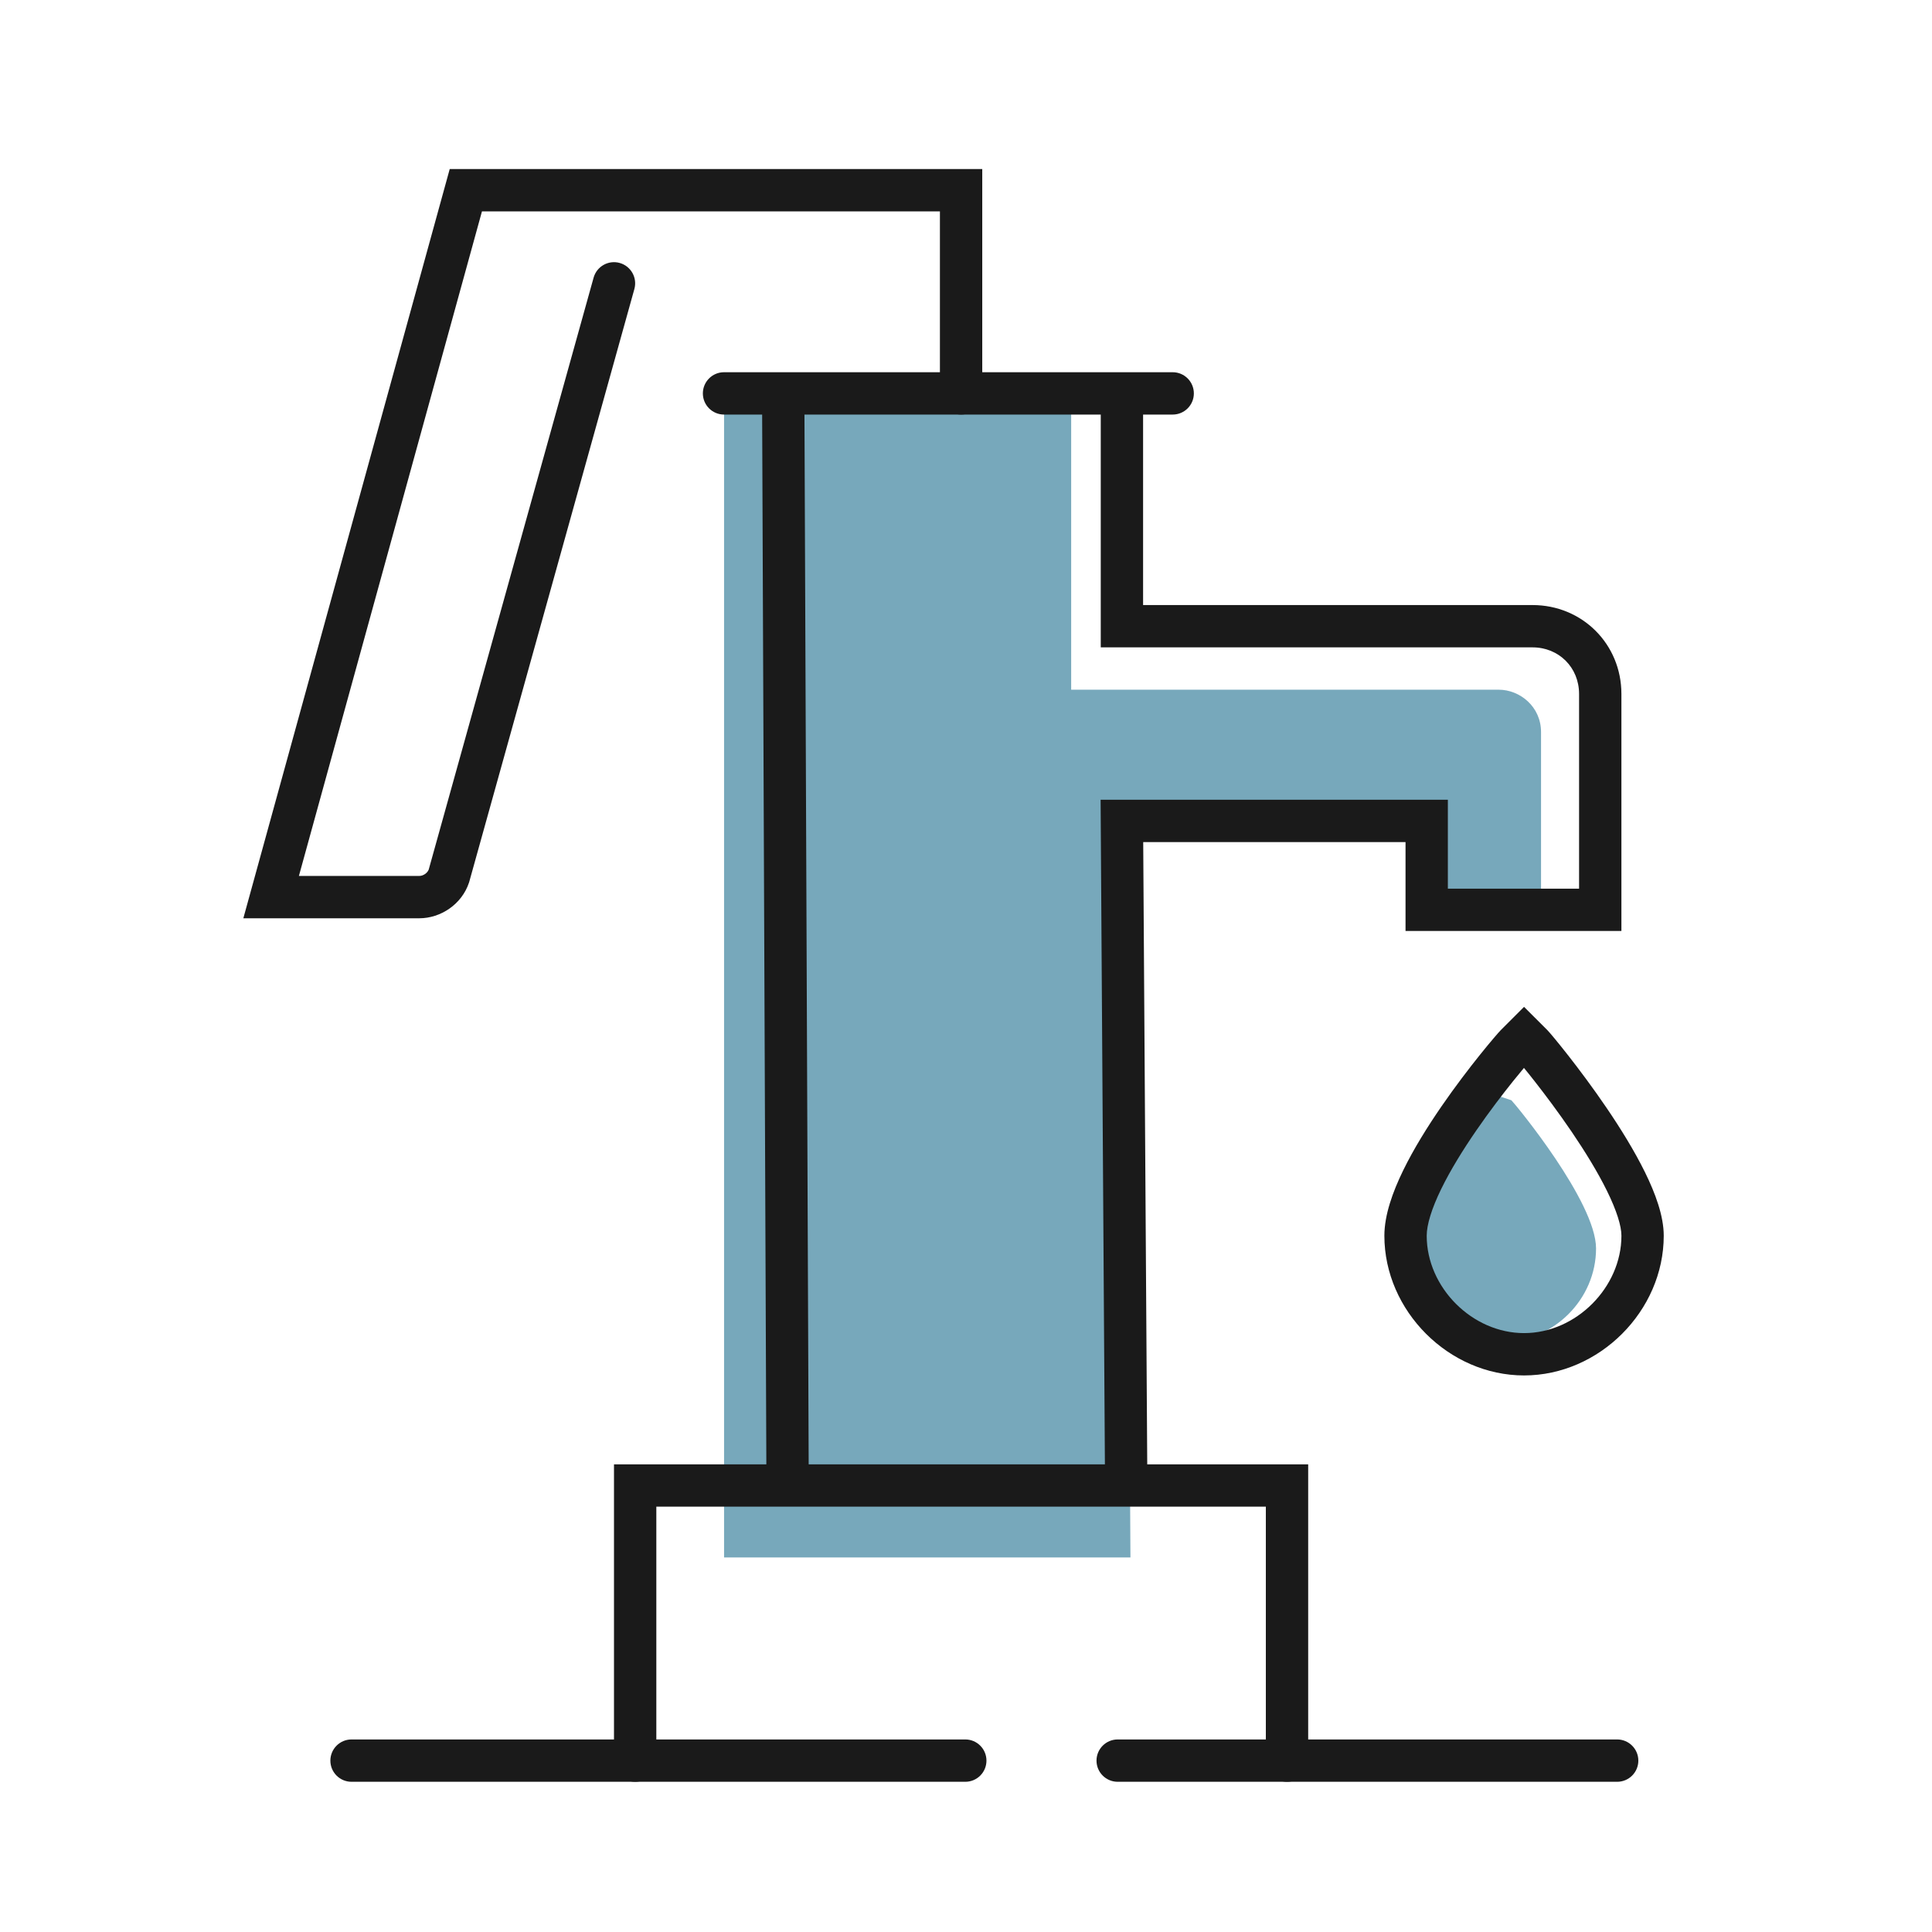
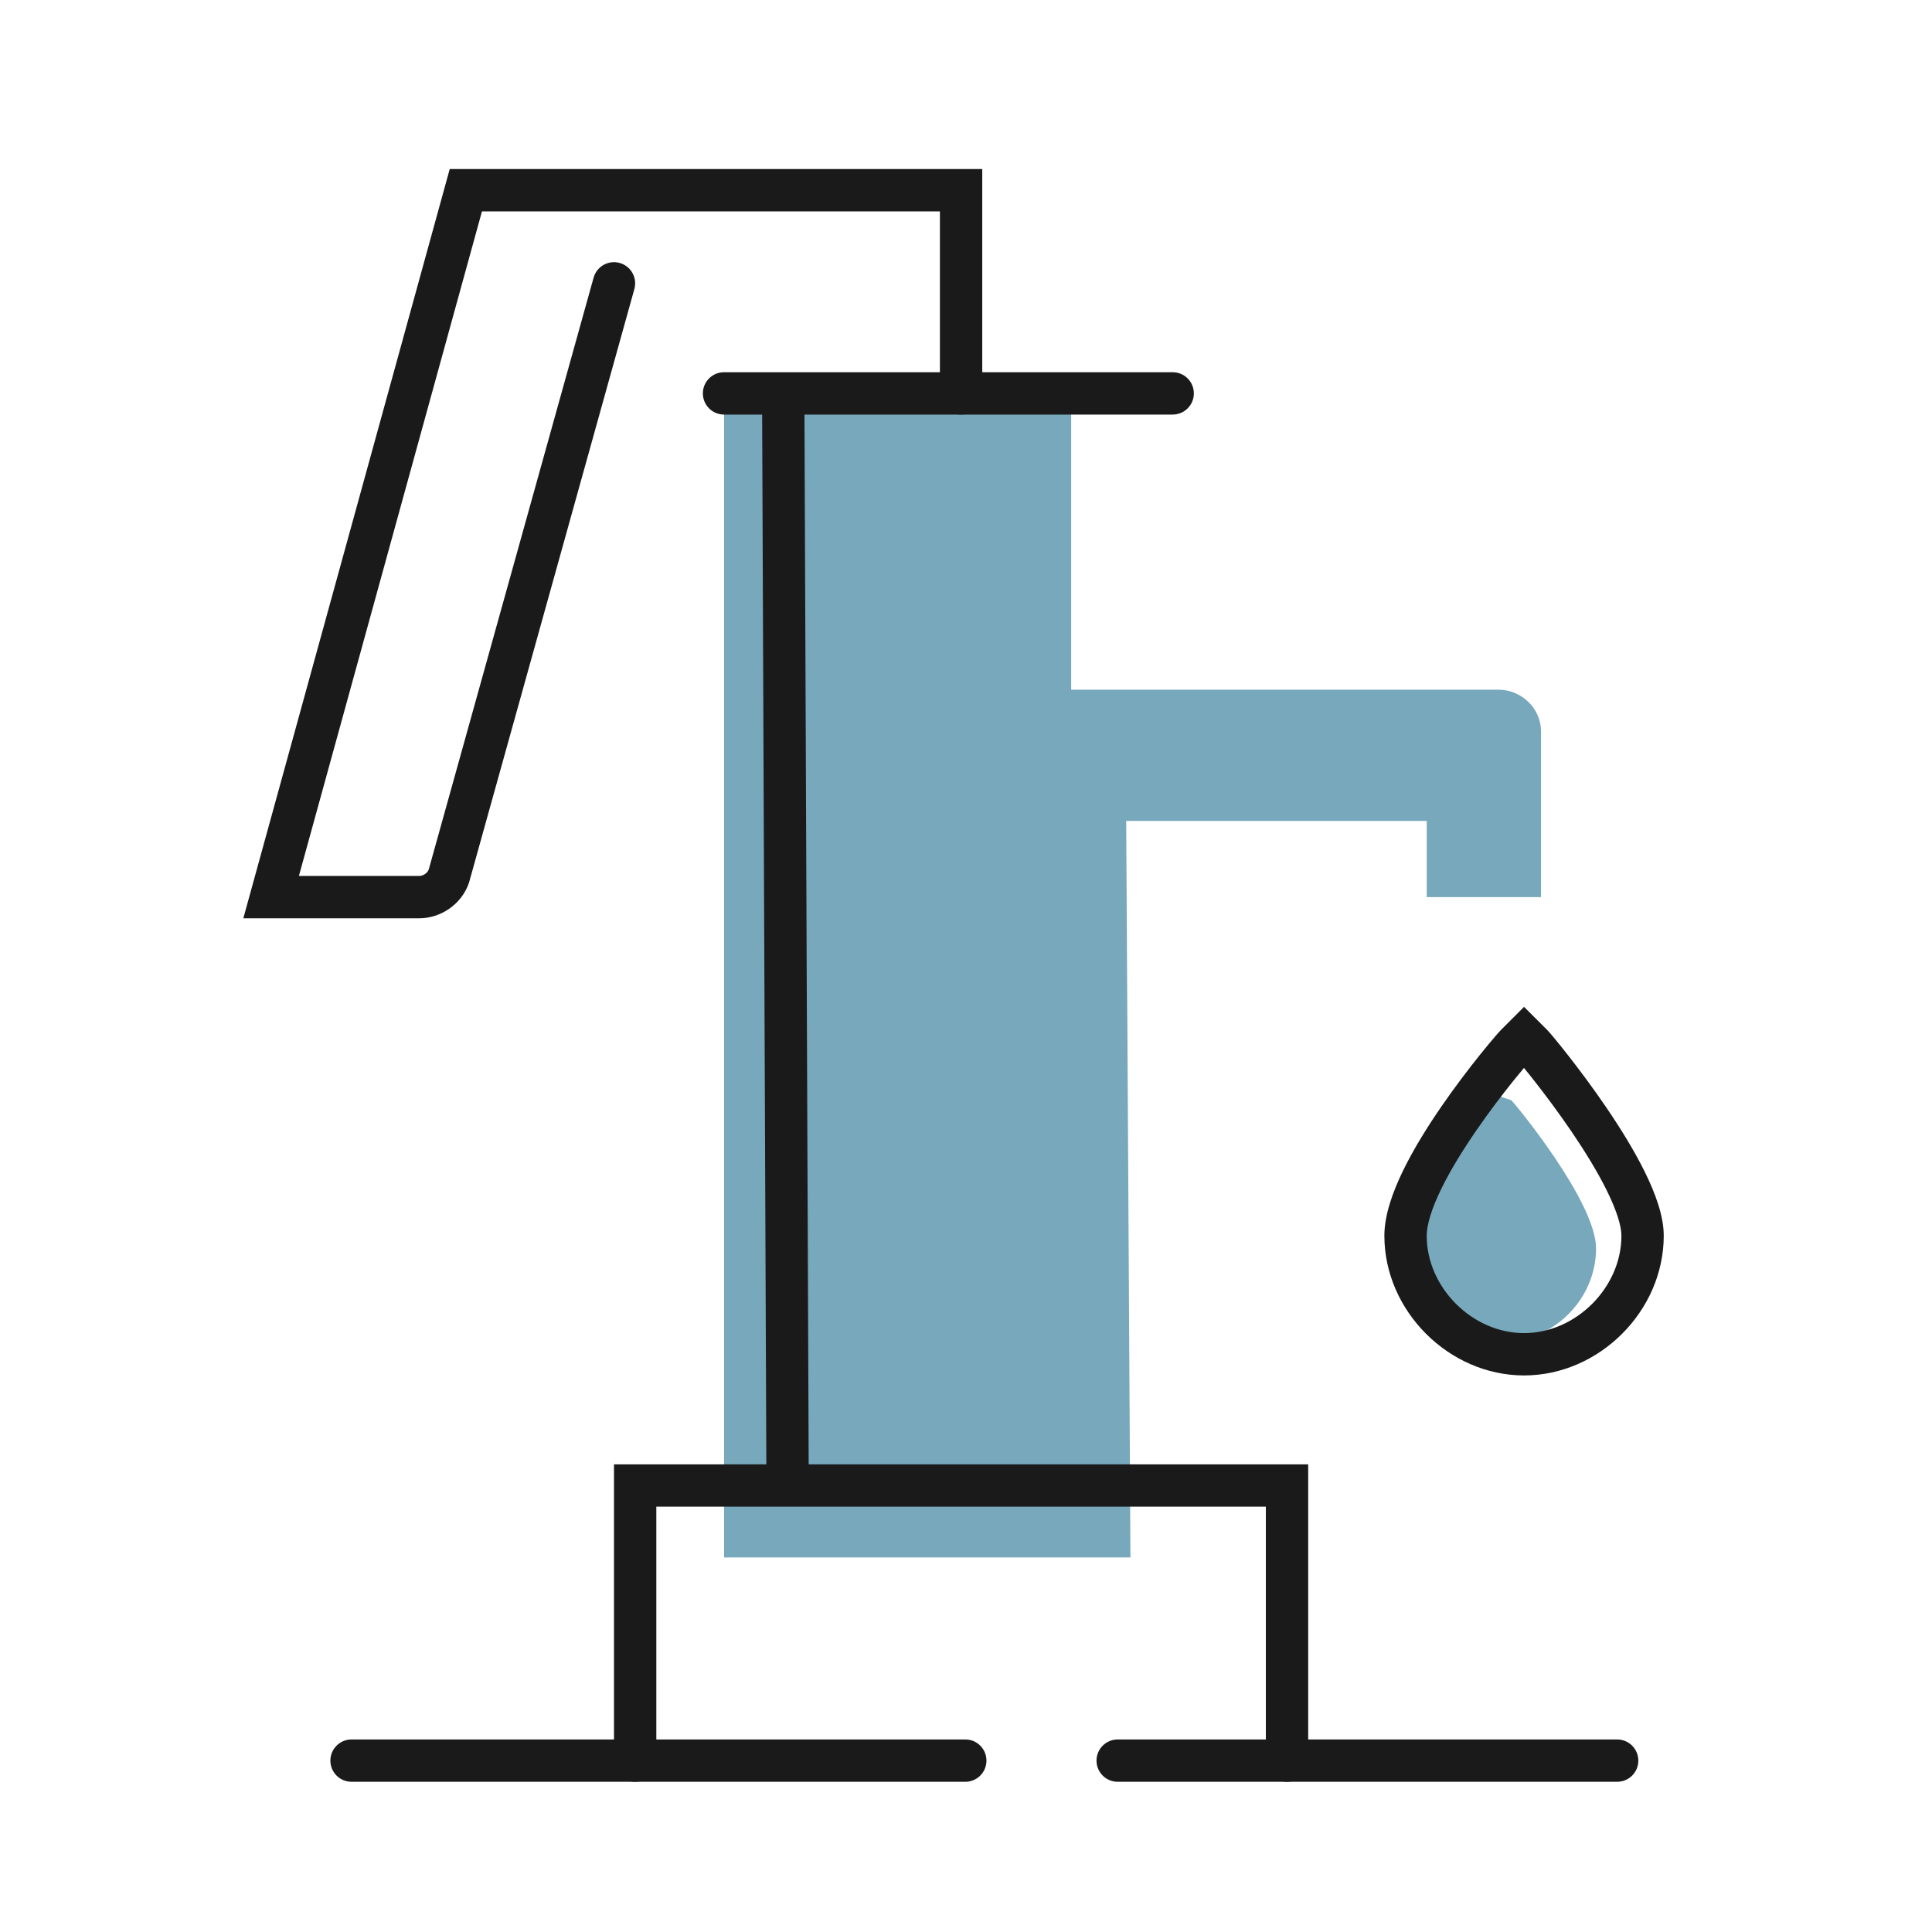
<svg xmlns="http://www.w3.org/2000/svg" width="80" height="80" viewBox="0 0 80 80" fill="none">
-   <rect width="80" height="80" fill="white" />
  <g clip-path="url(#clip0)">
    <path d="M62.058 28.559H44.355V16.29H29.982V64.49H46.809L46.634 33.992H59.078V37.147H63.811V30.312C63.811 29.26 62.934 28.559 62.058 28.559Z" fill="#77A8BB" />
    <path fill-rule="evenodd" clip-rule="evenodd" d="M29.104 16.29C29.104 15.806 29.496 15.413 29.98 15.413H48.559C49.043 15.413 49.435 15.806 49.435 16.29C49.435 16.774 49.043 17.166 48.559 17.166H29.98C29.496 17.166 29.104 16.774 29.104 16.29Z" fill="#1A1A1A" />
-     <path fill-rule="evenodd" clip-rule="evenodd" d="M46.456 16.29C46.94 16.29 47.333 16.682 47.333 17.166V25.054H63.458C65.519 25.054 67.139 26.673 67.139 28.734V38.55H58.2V34.869H47.338L47.508 61.155C47.511 61.639 47.121 62.034 46.637 62.037C46.153 62.04 45.758 61.65 45.755 61.166L45.574 33.116H59.953V36.797H65.386V28.734C65.386 27.641 64.552 26.806 63.458 26.806H45.58V17.166C45.58 16.682 45.972 16.29 46.456 16.29Z" fill="#1A1A1A" />
    <path fill-rule="evenodd" clip-rule="evenodd" d="M32.431 16.29C32.916 16.288 33.309 16.679 33.311 17.163L33.487 60.982C33.489 61.466 33.098 61.859 32.614 61.861C32.13 61.863 31.736 61.473 31.734 60.989L31.559 17.17C31.557 16.686 31.948 16.292 32.431 16.29Z" fill="#1A1A1A" />
    <path fill-rule="evenodd" clip-rule="evenodd" d="M25.424 60.635H54.169V72.904C54.169 73.388 53.777 73.78 53.293 73.78C52.809 73.78 52.416 73.388 52.416 72.904V62.387H27.177V72.904C27.177 73.388 26.784 73.78 26.3 73.78C25.816 73.78 25.424 73.388 25.424 72.904V60.635Z" fill="#1A1A1A" />
    <path fill-rule="evenodd" clip-rule="evenodd" d="M18.622 7H40.673V16.29C40.673 16.774 40.281 17.166 39.797 17.166C39.312 17.166 38.92 16.774 38.92 16.29V8.753H19.957L12.377 36.271H17.361C17.525 36.271 17.696 36.151 17.752 36.008L24.58 11.497C24.71 11.031 25.193 10.758 25.659 10.888C26.125 11.018 26.398 11.501 26.268 11.968L19.427 36.527L19.42 36.548C19.119 37.45 18.244 38.024 17.361 38.024H10.076L18.622 7Z" fill="#1A1A1A" />
    <path fill-rule="evenodd" clip-rule="evenodd" d="M13.68 72.904C13.68 72.42 14.072 72.027 14.556 72.027H39.971C40.455 72.027 40.847 72.42 40.847 72.904C40.847 73.388 40.455 73.78 39.971 73.78H14.556C14.072 73.78 13.68 73.388 13.68 72.904Z" fill="#1A1A1A" />
    <path fill-rule="evenodd" clip-rule="evenodd" d="M45.404 72.904C45.404 72.42 45.797 72.027 46.281 72.027H66.963C67.447 72.027 67.84 72.42 67.84 72.904C67.84 73.388 67.447 73.78 66.963 73.78H46.281C45.797 73.78 45.404 73.388 45.404 72.904Z" fill="#1A1A1A" />
    <path d="M62.233 55.551C60.13 55.551 58.377 53.798 58.377 51.695C58.377 49.592 61.883 45.736 61.883 45.56L62.058 45.385L62.584 45.56C62.759 45.736 66.089 49.767 66.089 51.695C66.089 53.798 64.336 55.551 62.233 55.551Z" fill="#77A8BB" />
    <path fill-rule="evenodd" clip-rule="evenodd" d="M63.108 41.692L64.079 42.662C64.168 42.752 64.51 43.16 64.935 43.703C65.379 44.27 65.955 45.036 66.528 45.879C67.098 46.717 67.676 47.648 68.115 48.54C68.539 49.402 68.892 50.344 68.892 51.169C68.892 54.283 66.222 56.954 63.108 56.954C59.995 56.954 57.324 54.283 57.324 51.169C57.324 50.307 57.672 49.348 58.1 48.469C58.54 47.565 59.12 46.638 59.692 45.808C60.826 44.162 61.999 42.801 62.138 42.662C62.138 42.662 62.138 42.662 62.138 42.662L63.108 41.692ZM63.104 44.22C62.982 44.365 62.83 44.55 62.655 44.767C62.229 45.298 61.678 46.014 61.135 46.803C60.59 47.594 60.063 48.442 59.676 49.236C59.277 50.055 59.077 50.718 59.077 51.169C59.077 53.315 60.963 55.201 63.108 55.201C65.253 55.201 67.14 53.315 67.14 51.169C67.14 50.768 66.945 50.132 66.542 49.313C66.154 48.524 65.625 47.668 65.079 46.864C64.534 46.063 63.982 45.329 63.555 44.784C63.374 44.552 63.221 44.363 63.104 44.22Z" fill="#1A1A1A" />
  </g>
  <defs>
    <clipPath id="clip0">
      <rect width="58.893" height="66.78" fill="white" transform="translate(10 7)" />
    </clipPath>
  </defs>
</svg>